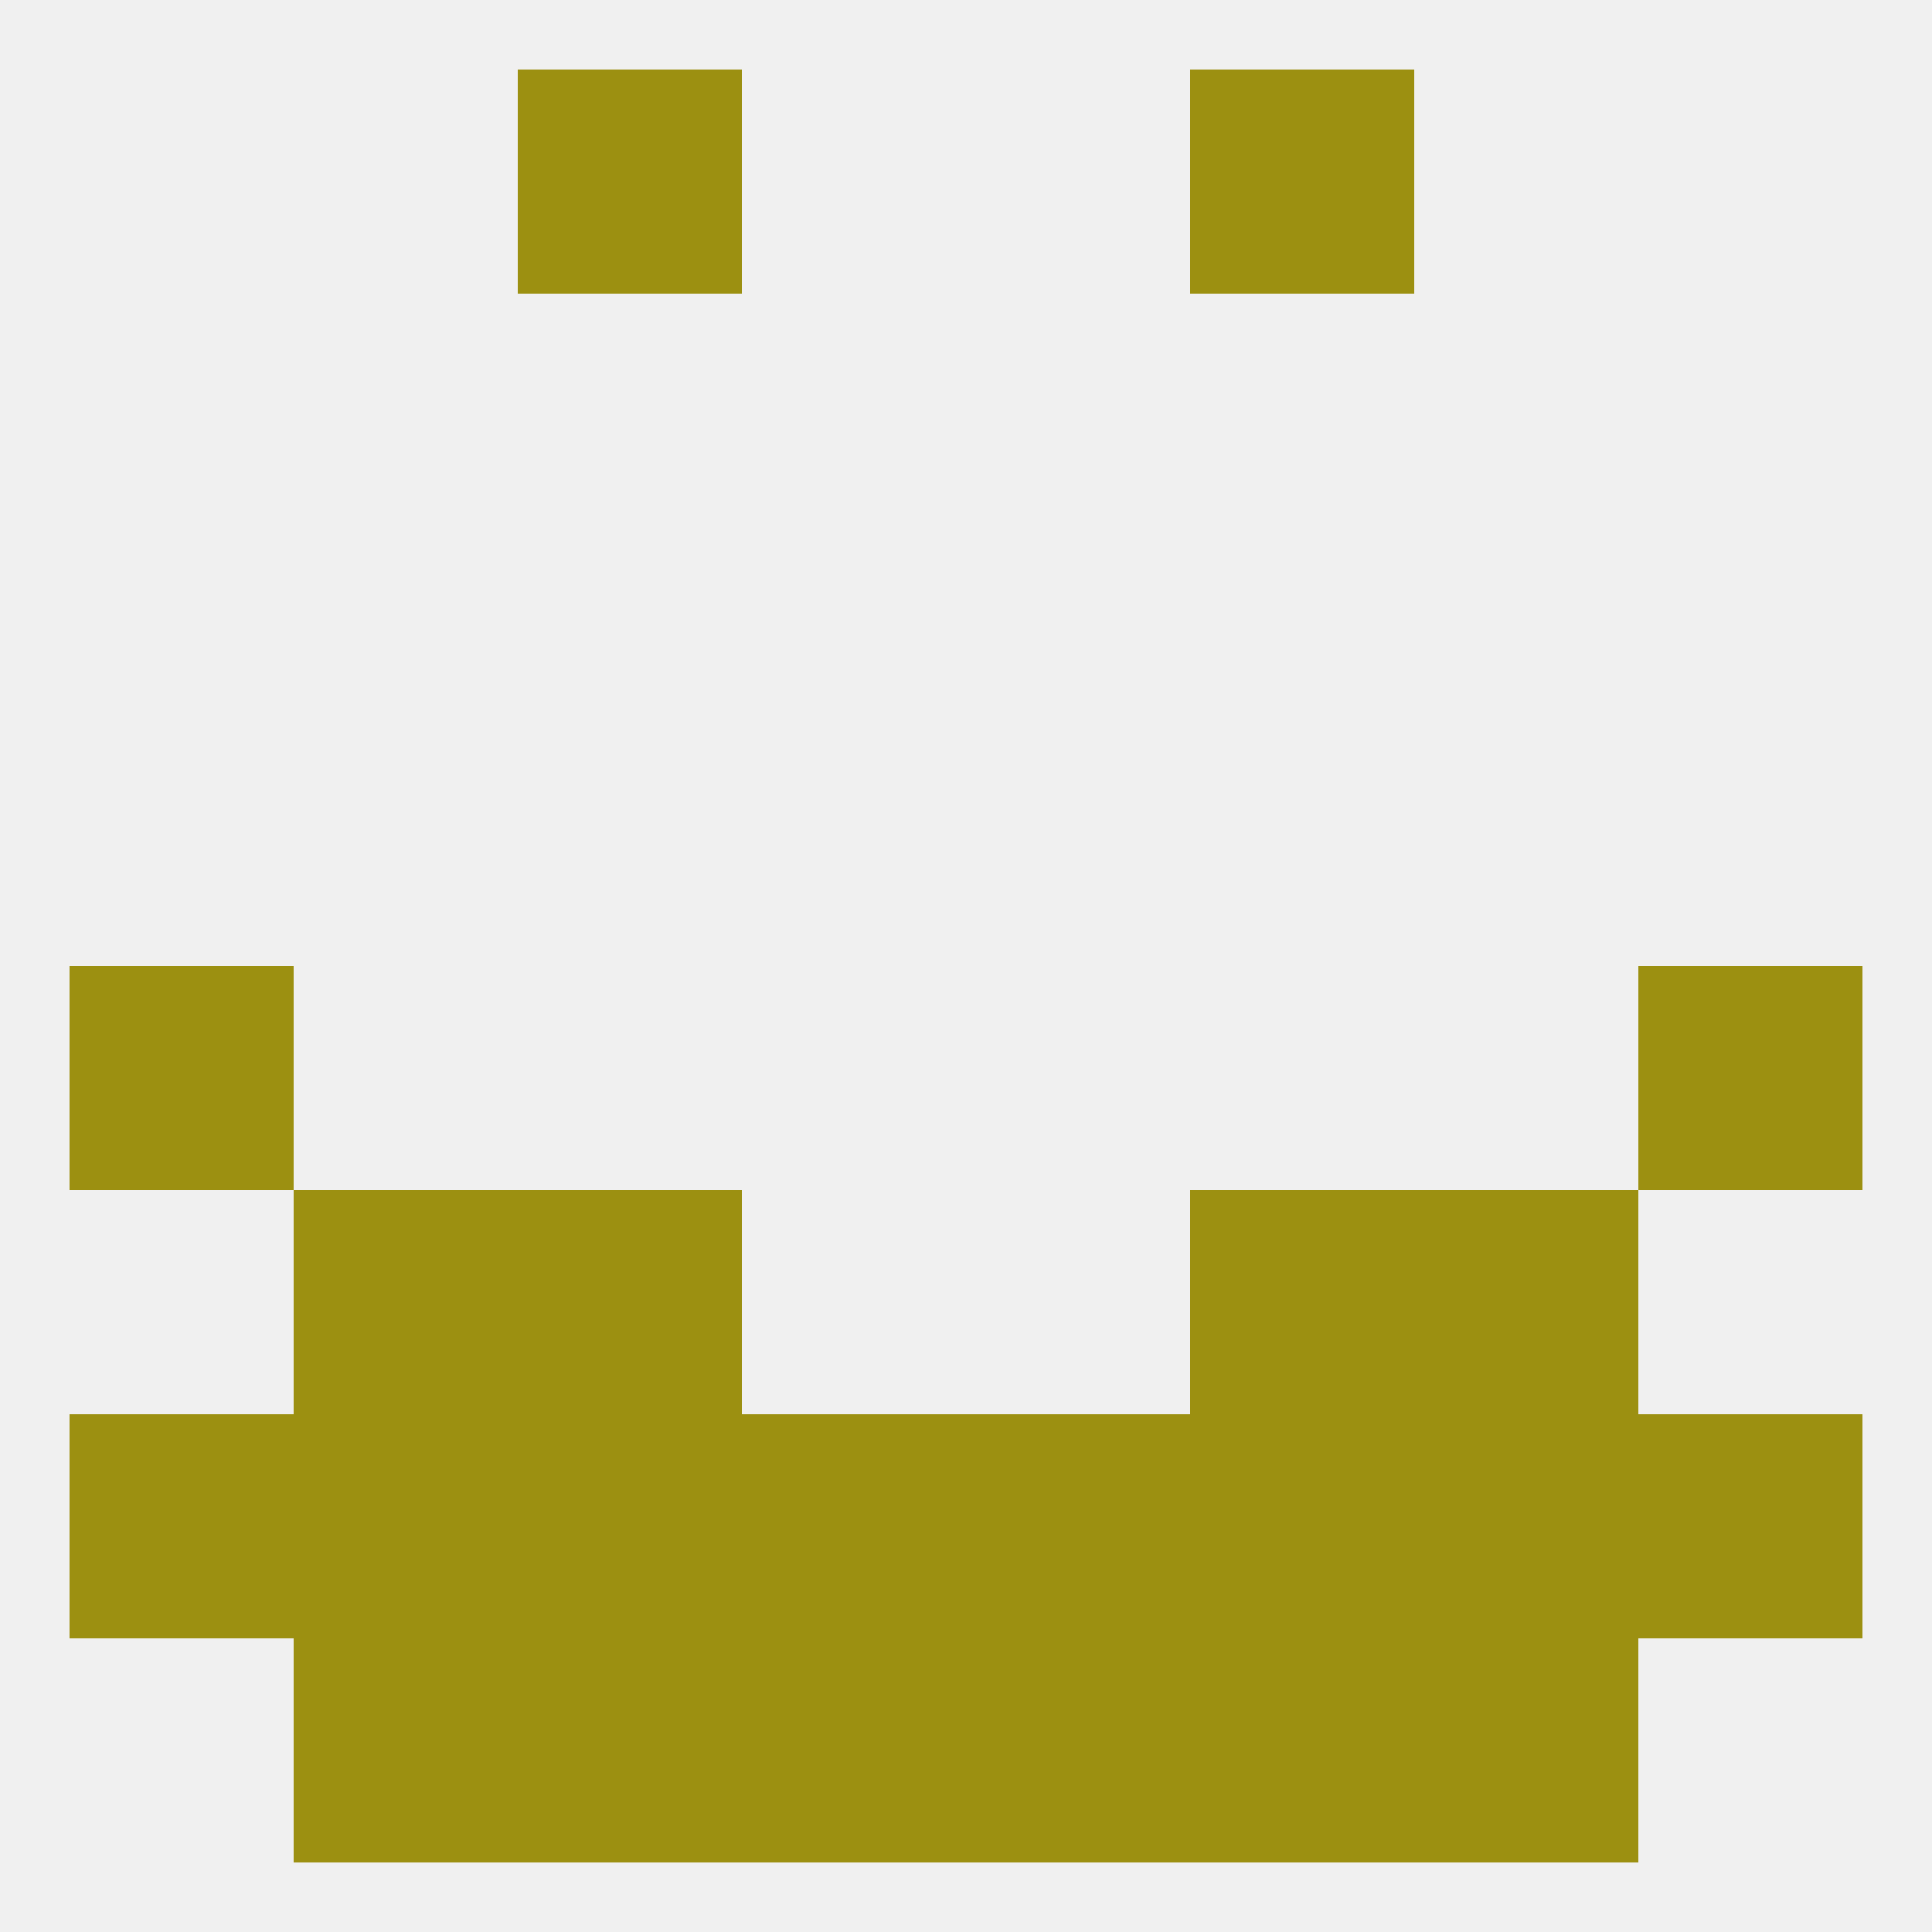
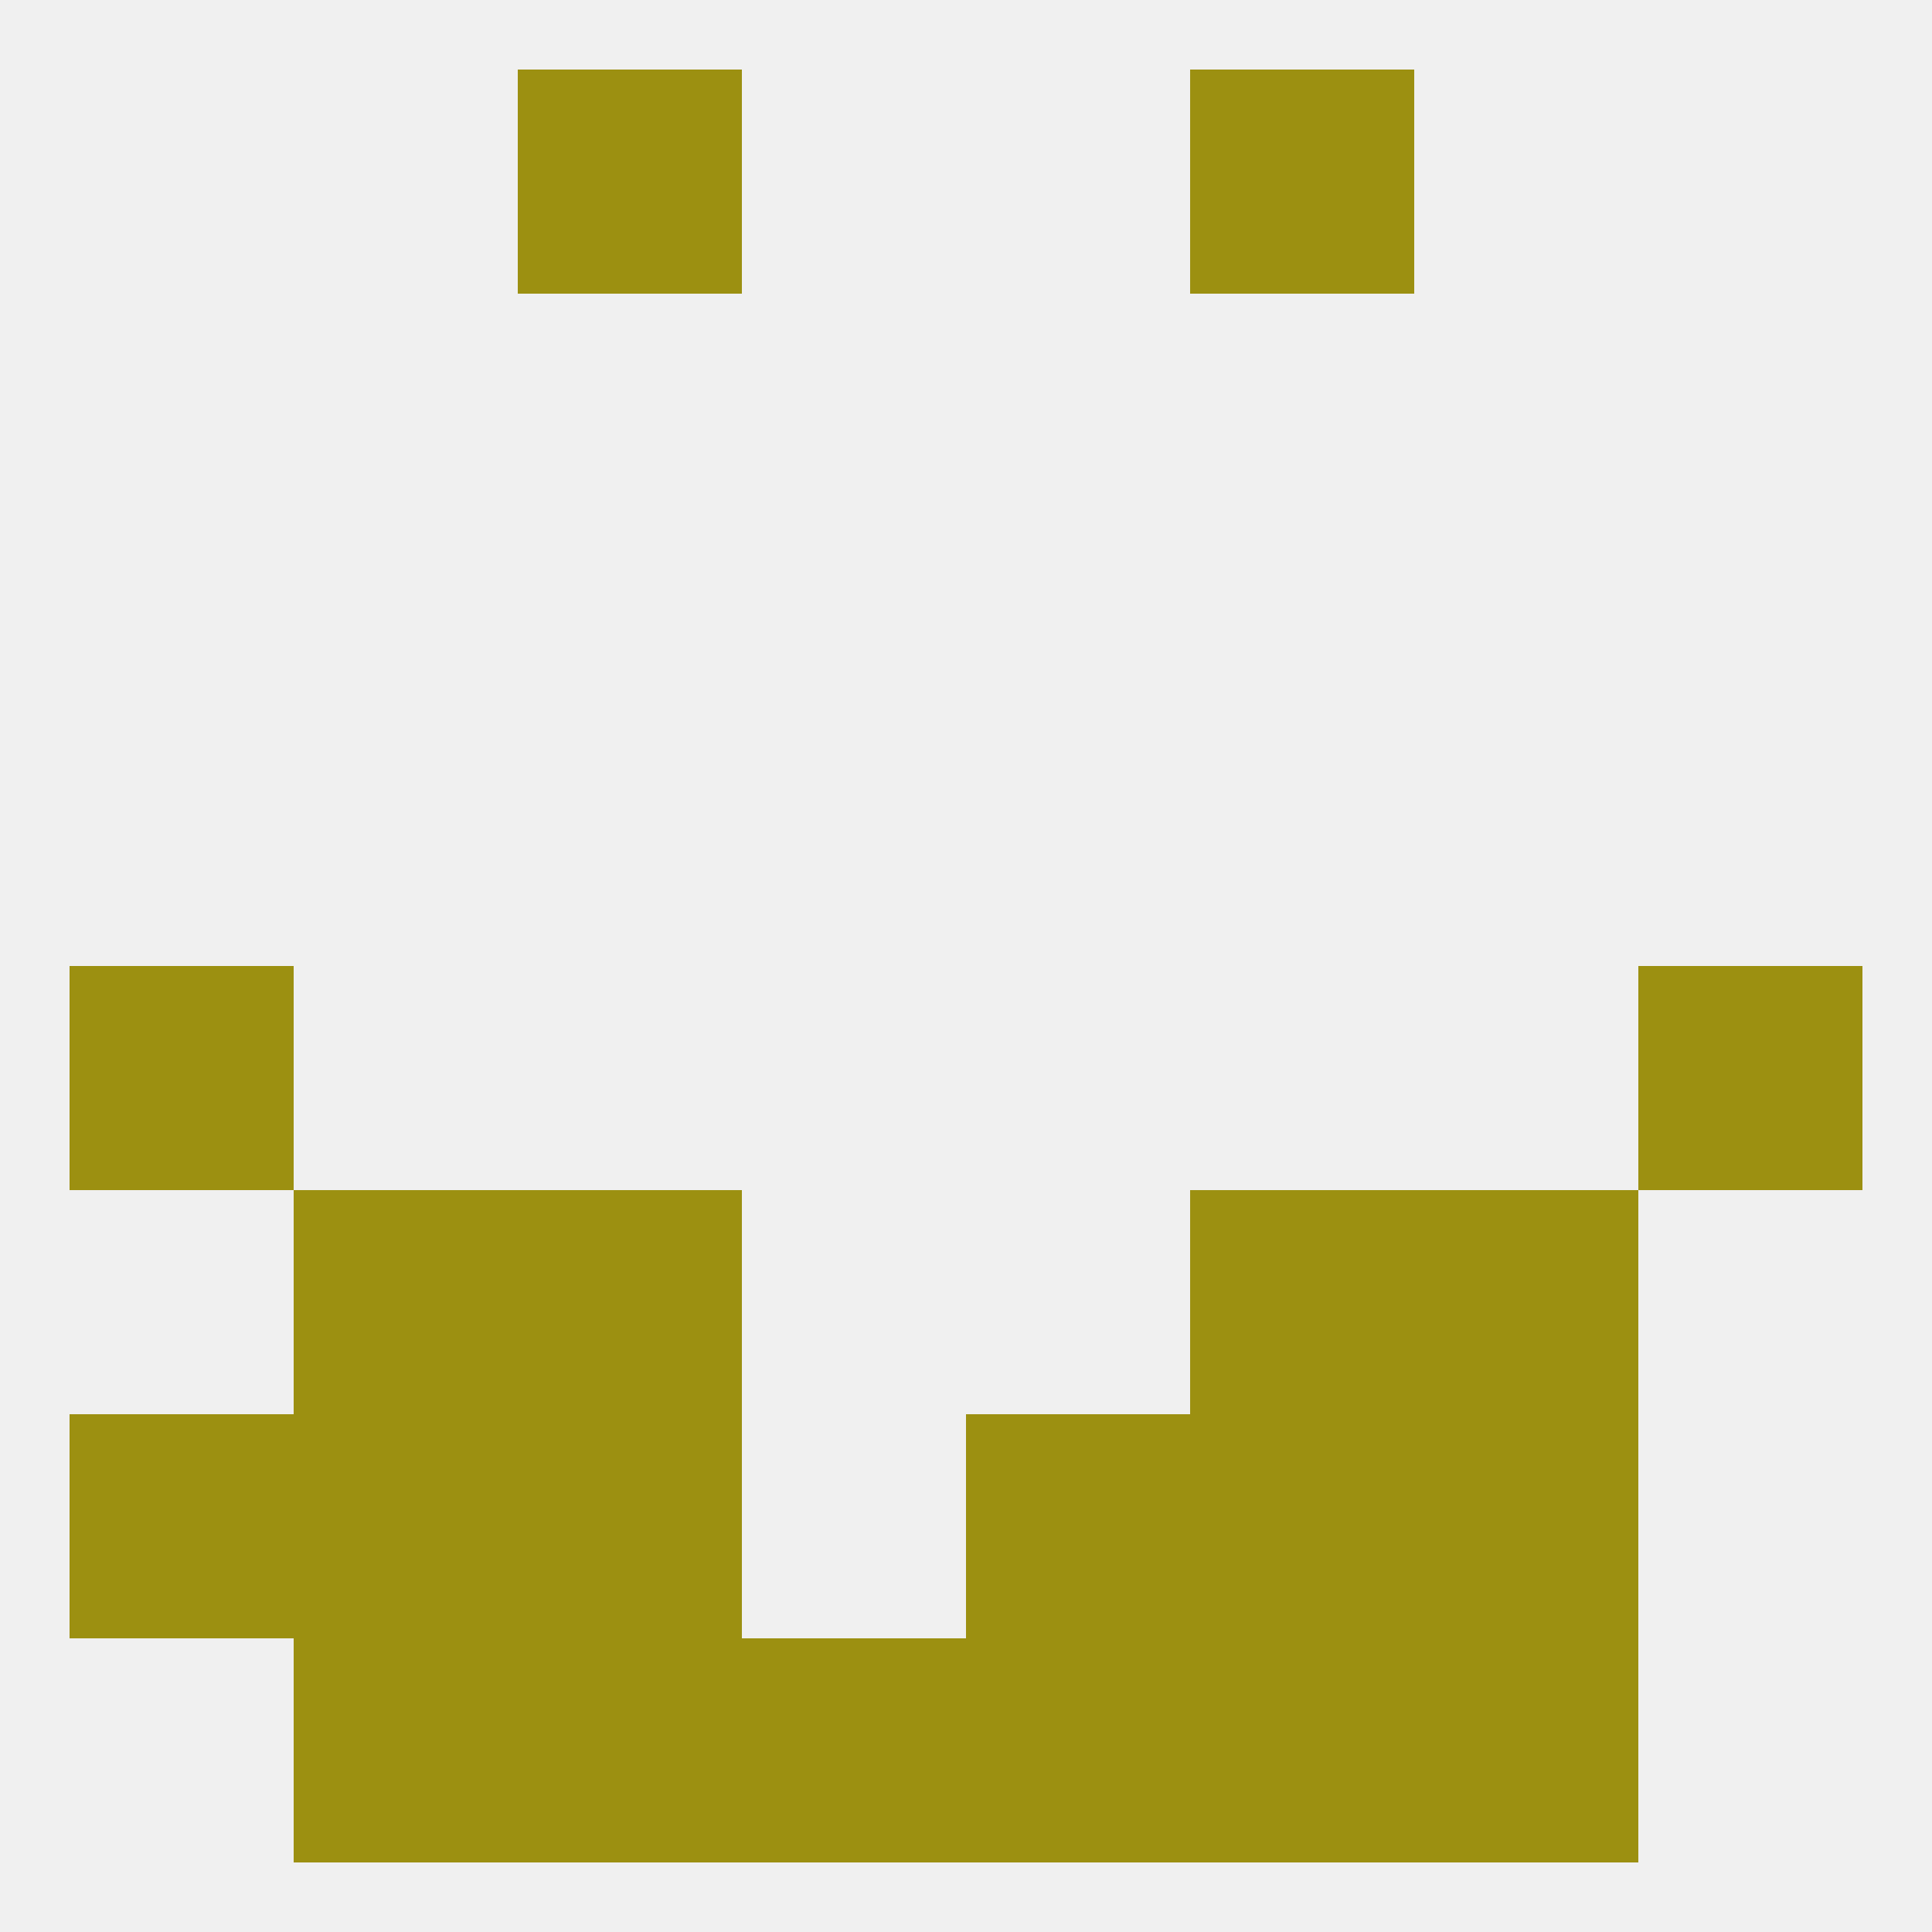
<svg xmlns="http://www.w3.org/2000/svg" version="1.1" baseprofile="full" width="250" height="250" viewBox="0 0 250 250">
  <rect width="100%" height="100%" fill="rgba(240,240,240,255)" />
  <rect x="154" y="212" width="29" height="29" fill="rgba(156,144,17,255)" />
  <rect x="38" y="212" width="29" height="29" fill="rgba(156,144,17,255)" />
  <rect x="183" y="212" width="29" height="29" fill="rgba(156,144,17,255)" />
  <rect x="96" y="212" width="29" height="29" fill="rgba(156,144,17,255)" />
  <rect x="125" y="212" width="29" height="29" fill="rgba(156,144,17,255)" />
  <rect x="67" y="212" width="29" height="29" fill="rgba(156,144,17,255)" />
  <rect x="67" y="9" width="29" height="29" fill="rgba(156,144,17,255)" />
  <rect x="154" y="9" width="29" height="29" fill="rgba(156,144,17,255)" />
  <rect x="9" y="125" width="29" height="29" fill="rgba(156,144,17,255)" />
  <rect x="212" y="125" width="29" height="29" fill="rgba(156,144,17,255)" />
  <rect x="38" y="154" width="29" height="29" fill="rgba(156,144,17,255)" />
  <rect x="183" y="154" width="29" height="29" fill="rgba(156,144,17,255)" />
  <rect x="67" y="154" width="29" height="29" fill="rgba(156,144,17,255)" />
  <rect x="154" y="154" width="29" height="29" fill="rgba(156,144,17,255)" />
  <rect x="125" y="183" width="29" height="29" fill="rgba(156,144,17,255)" />
  <rect x="183" y="183" width="29" height="29" fill="rgba(156,144,17,255)" />
  <rect x="67" y="183" width="29" height="29" fill="rgba(156,144,17,255)" />
  <rect x="9" y="183" width="29" height="29" fill="rgba(156,144,17,255)" />
-   <rect x="212" y="183" width="29" height="29" fill="rgba(156,144,17,255)" />
  <rect x="38" y="183" width="29" height="29" fill="rgba(156,144,17,255)" />
  <rect x="154" y="183" width="29" height="29" fill="rgba(156,144,17,255)" />
-   <rect x="96" y="183" width="29" height="29" fill="rgba(156,144,17,255)" />
</svg>